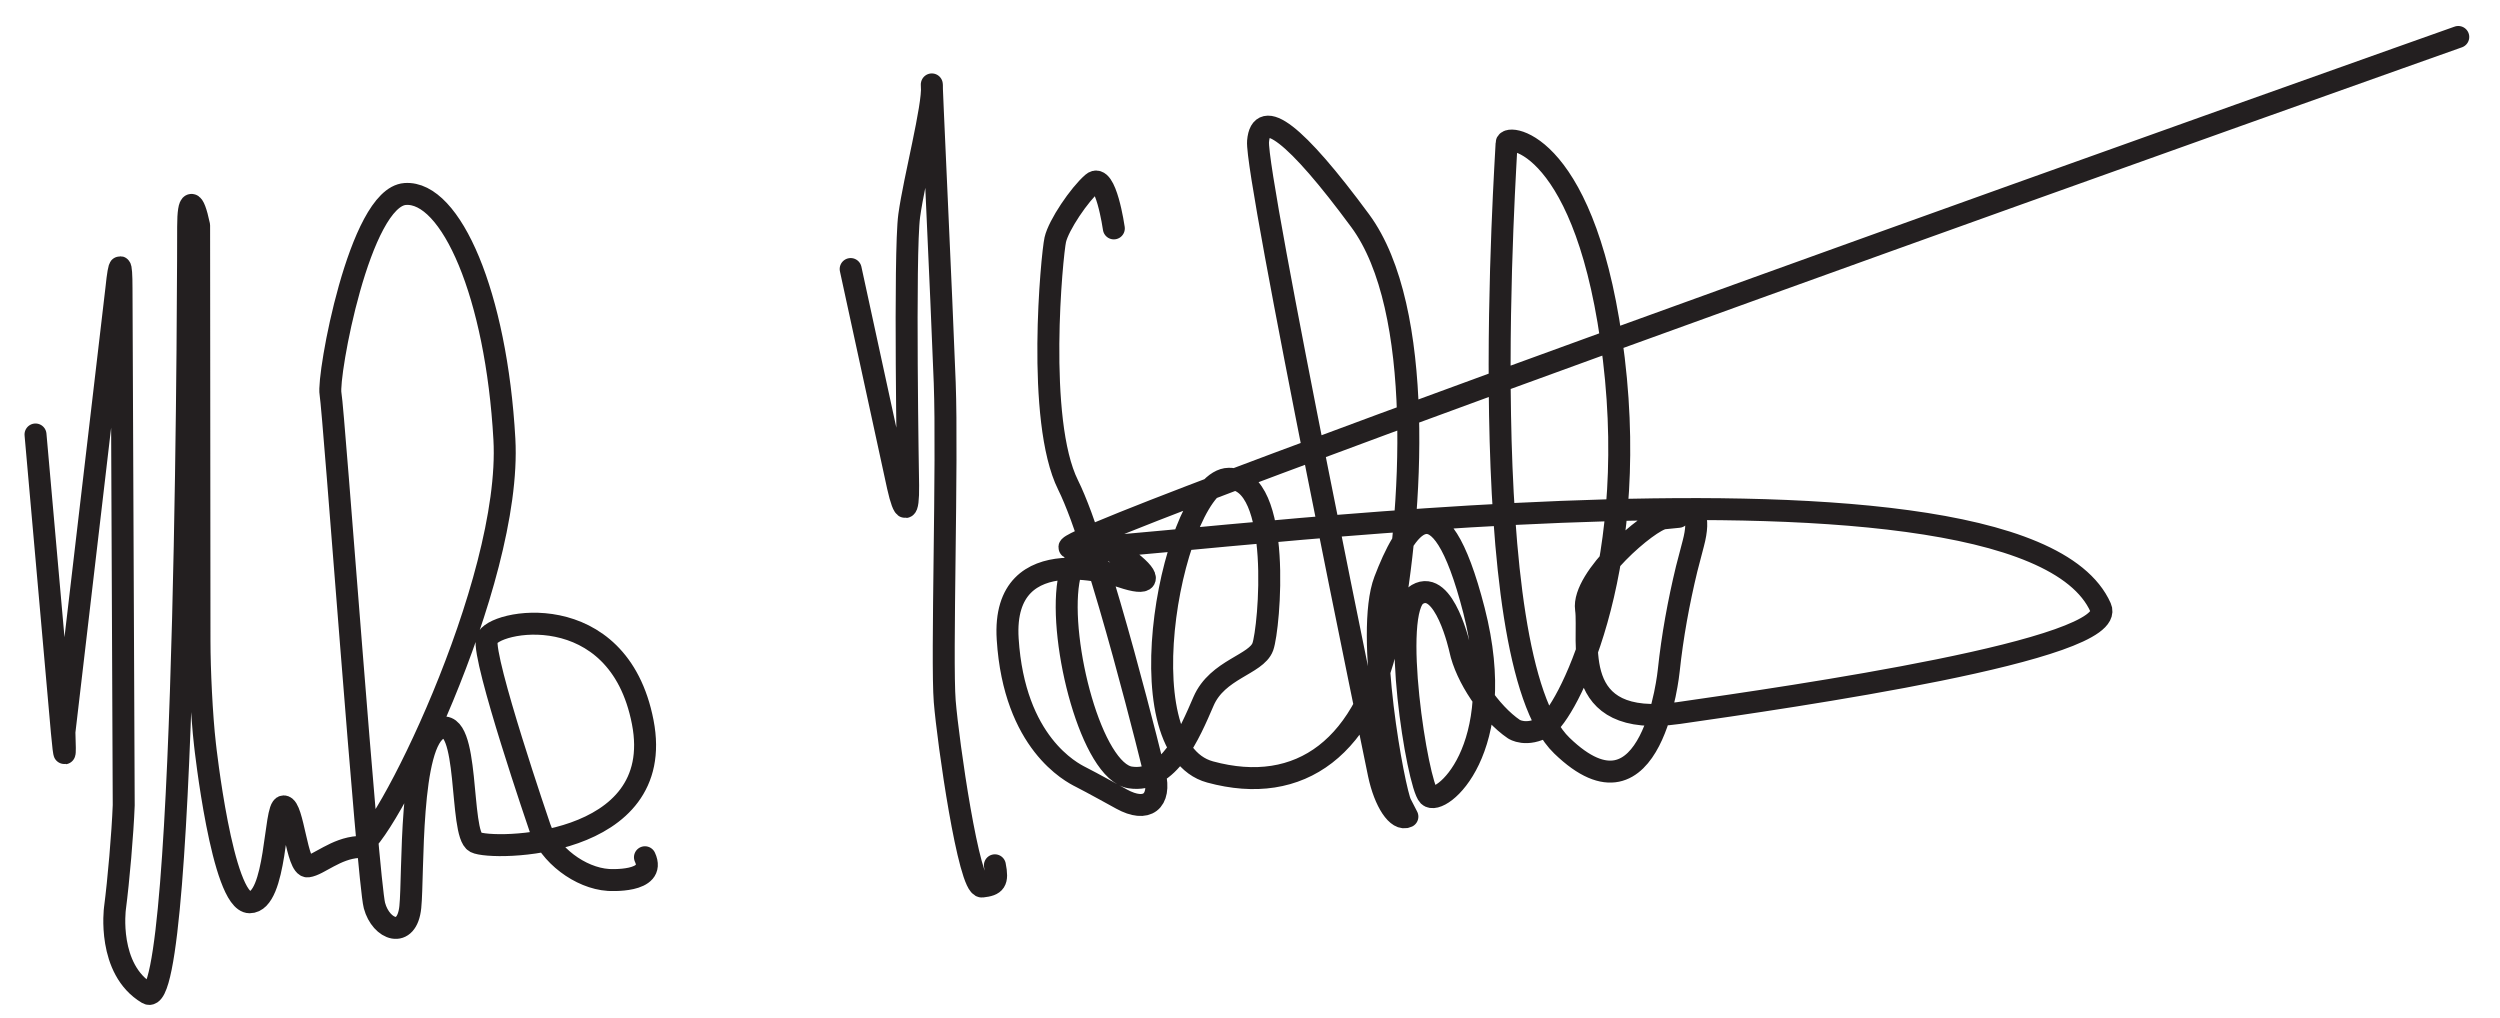
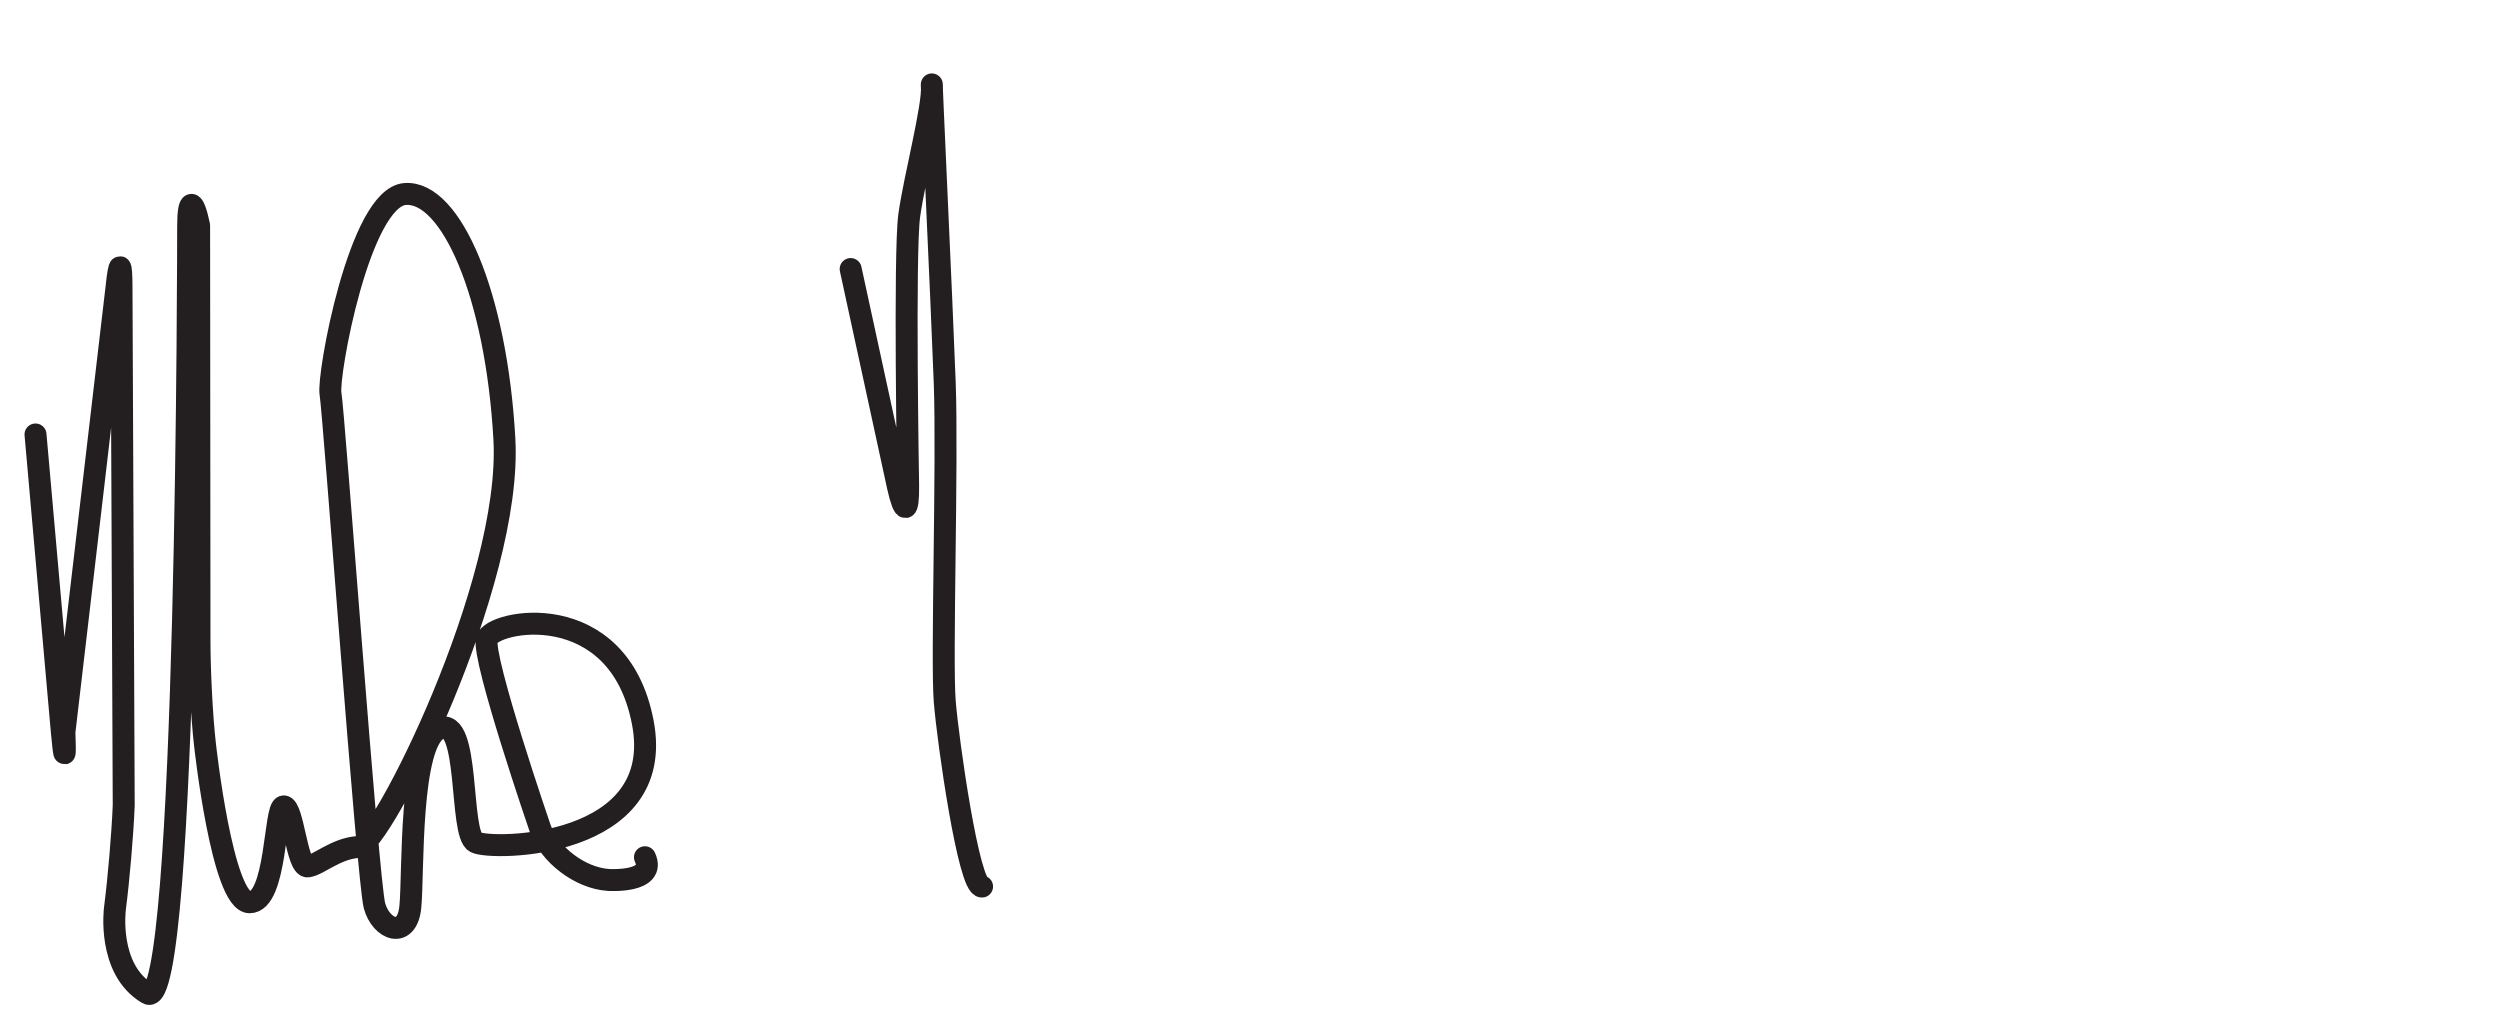
<svg xmlns="http://www.w3.org/2000/svg" version="1.1" id="Layer_1" x="0px" y="0px" viewBox="0 0 683 278" style="enable-background:new 0 0 683 278;" xml:space="preserve">
  <style type="text/css">
	.st0{fill:none;stroke:#231F20;stroke-width:6;stroke-linecap:round;stroke-linejoin:round;}
</style>
  <path class="st0" d="M9.7,118.7l7.2,81.3c0.7,7.8,1,7.7,0.7,0L31.8,78.8c0.8-7.8,1.4-7.7,1.4,0.1L33.8,220  c-0.3,7.8-1.4,20.5-2.4,28.2c0,0-2.2,16.6,8.9,23.2S51.4,61.9,51.4,61.9c0-7.8,1.4-7.9,3-0.3l0.1,113.5c0,7.8,0.6,20.5,1.5,28.3  c0,0,4.7,43.1,12.2,43.1s6.7-26.2,9.3-26.2s3.6,16.8,6.6,16.4s7.6-4.9,13.8-5.3s42.1-71.9,39.9-111.4s-14.6-67.9-27.1-67  s-21.3,49.7-20.4,54.6s10.2,133.1,12,139.8s8.9,9.3,9.8,0.4s-0.4-45.3,8-48.8s5.3,28.8,9.8,31.1s52.4,1.8,45.7-32.8  s-41.3-27.9-42.6-22.6s14.5,51.4,14.5,51.4c2.5,7.4,11,13.8,18.7,14.3c0,0,13.3,0.9,10-6.2" />
-   <path class="st0" d="M232.4,73.5l12.9,59.4c1.7,7.6,2.9,7.5,2.8-0.3c0,0-1.1-63.5,0.3-73.7s6.6-29.7,6.2-35.5s2.7,59.5,3.5,81.2  s-0.9,75.9,0,87s6.6,51,10.2,50.6s4.4-1.3,3.5-5.8" />
-   <path class="st0" d="M304.3,62.4c0,0-2.2-15.5-5.8-12.4s-9.3,11.5-10.2,15.5s-5.3,49.3,3.5,67s23.7,78.9,23.7,78.9  c1.8,7.6-2.2,10.7-9.1,6.9c0,0-8.5-4.7-11.1-6s-18.2-9.3-20-37.7s31.2-17,31.2-17c7.4,2.5,8.4,0.6,2.3-4.2c0,0-14.2-11.3-16.9,5.5  s6.4,51.9,16.9,53.5s16.2-12,20-20.8s14.4-10,16.2-14.9s5.5-46.1-9.3-45.9s-29.7,73.4-5.1,80.1s43-6.7,49.2-38.8s9.5-87.8-8.2-111.8  s-27.1-31.1-27.9-21.7s33,172.9,33,172.9c1.6,7.6,5.1,12.9,7.8,11.6l-1.8-3.5c-1.8-3.5-9.9-46.6-4.4-61s14.6-30,24.4,8.2  s-9.3,53.7-12.4,50.6s-10.6-50.6-3.1-55s11.7,15,11.7,15c1.6,7.6,8.2,17.4,14.7,21.8c0,0,3.4,2.3,8.7-0.8s25.7-40.9,18.6-100.3  s-29.3-61.7-29.3-59s-9.8,140.6,15.1,164.6c24.8,24,29.2-20.5,29.2-20.5c1-9.4,2.7-18.7,4.9-27.8l1.8-6.9c2-7.5,0.2-10.8-4-7.3  l-4,0.4c-4,0.4-22.5,16.3-21.3,24.8s-5.3,32.8,25.3,28.4s120.5-17.3,115.3-28.8c-22.6-51-276.4-13.3-281.7-16.4  S671.6,10.1,671.6,10.1" />
+   <path class="st0" d="M232.4,73.5l12.9,59.4c1.7,7.6,2.9,7.5,2.8-0.3c0,0-1.1-63.5,0.3-73.7s6.6-29.7,6.2-35.5s2.7,59.5,3.5,81.2  s-0.9,75.9,0,87s6.6,51,10.2,50.6" />
</svg>